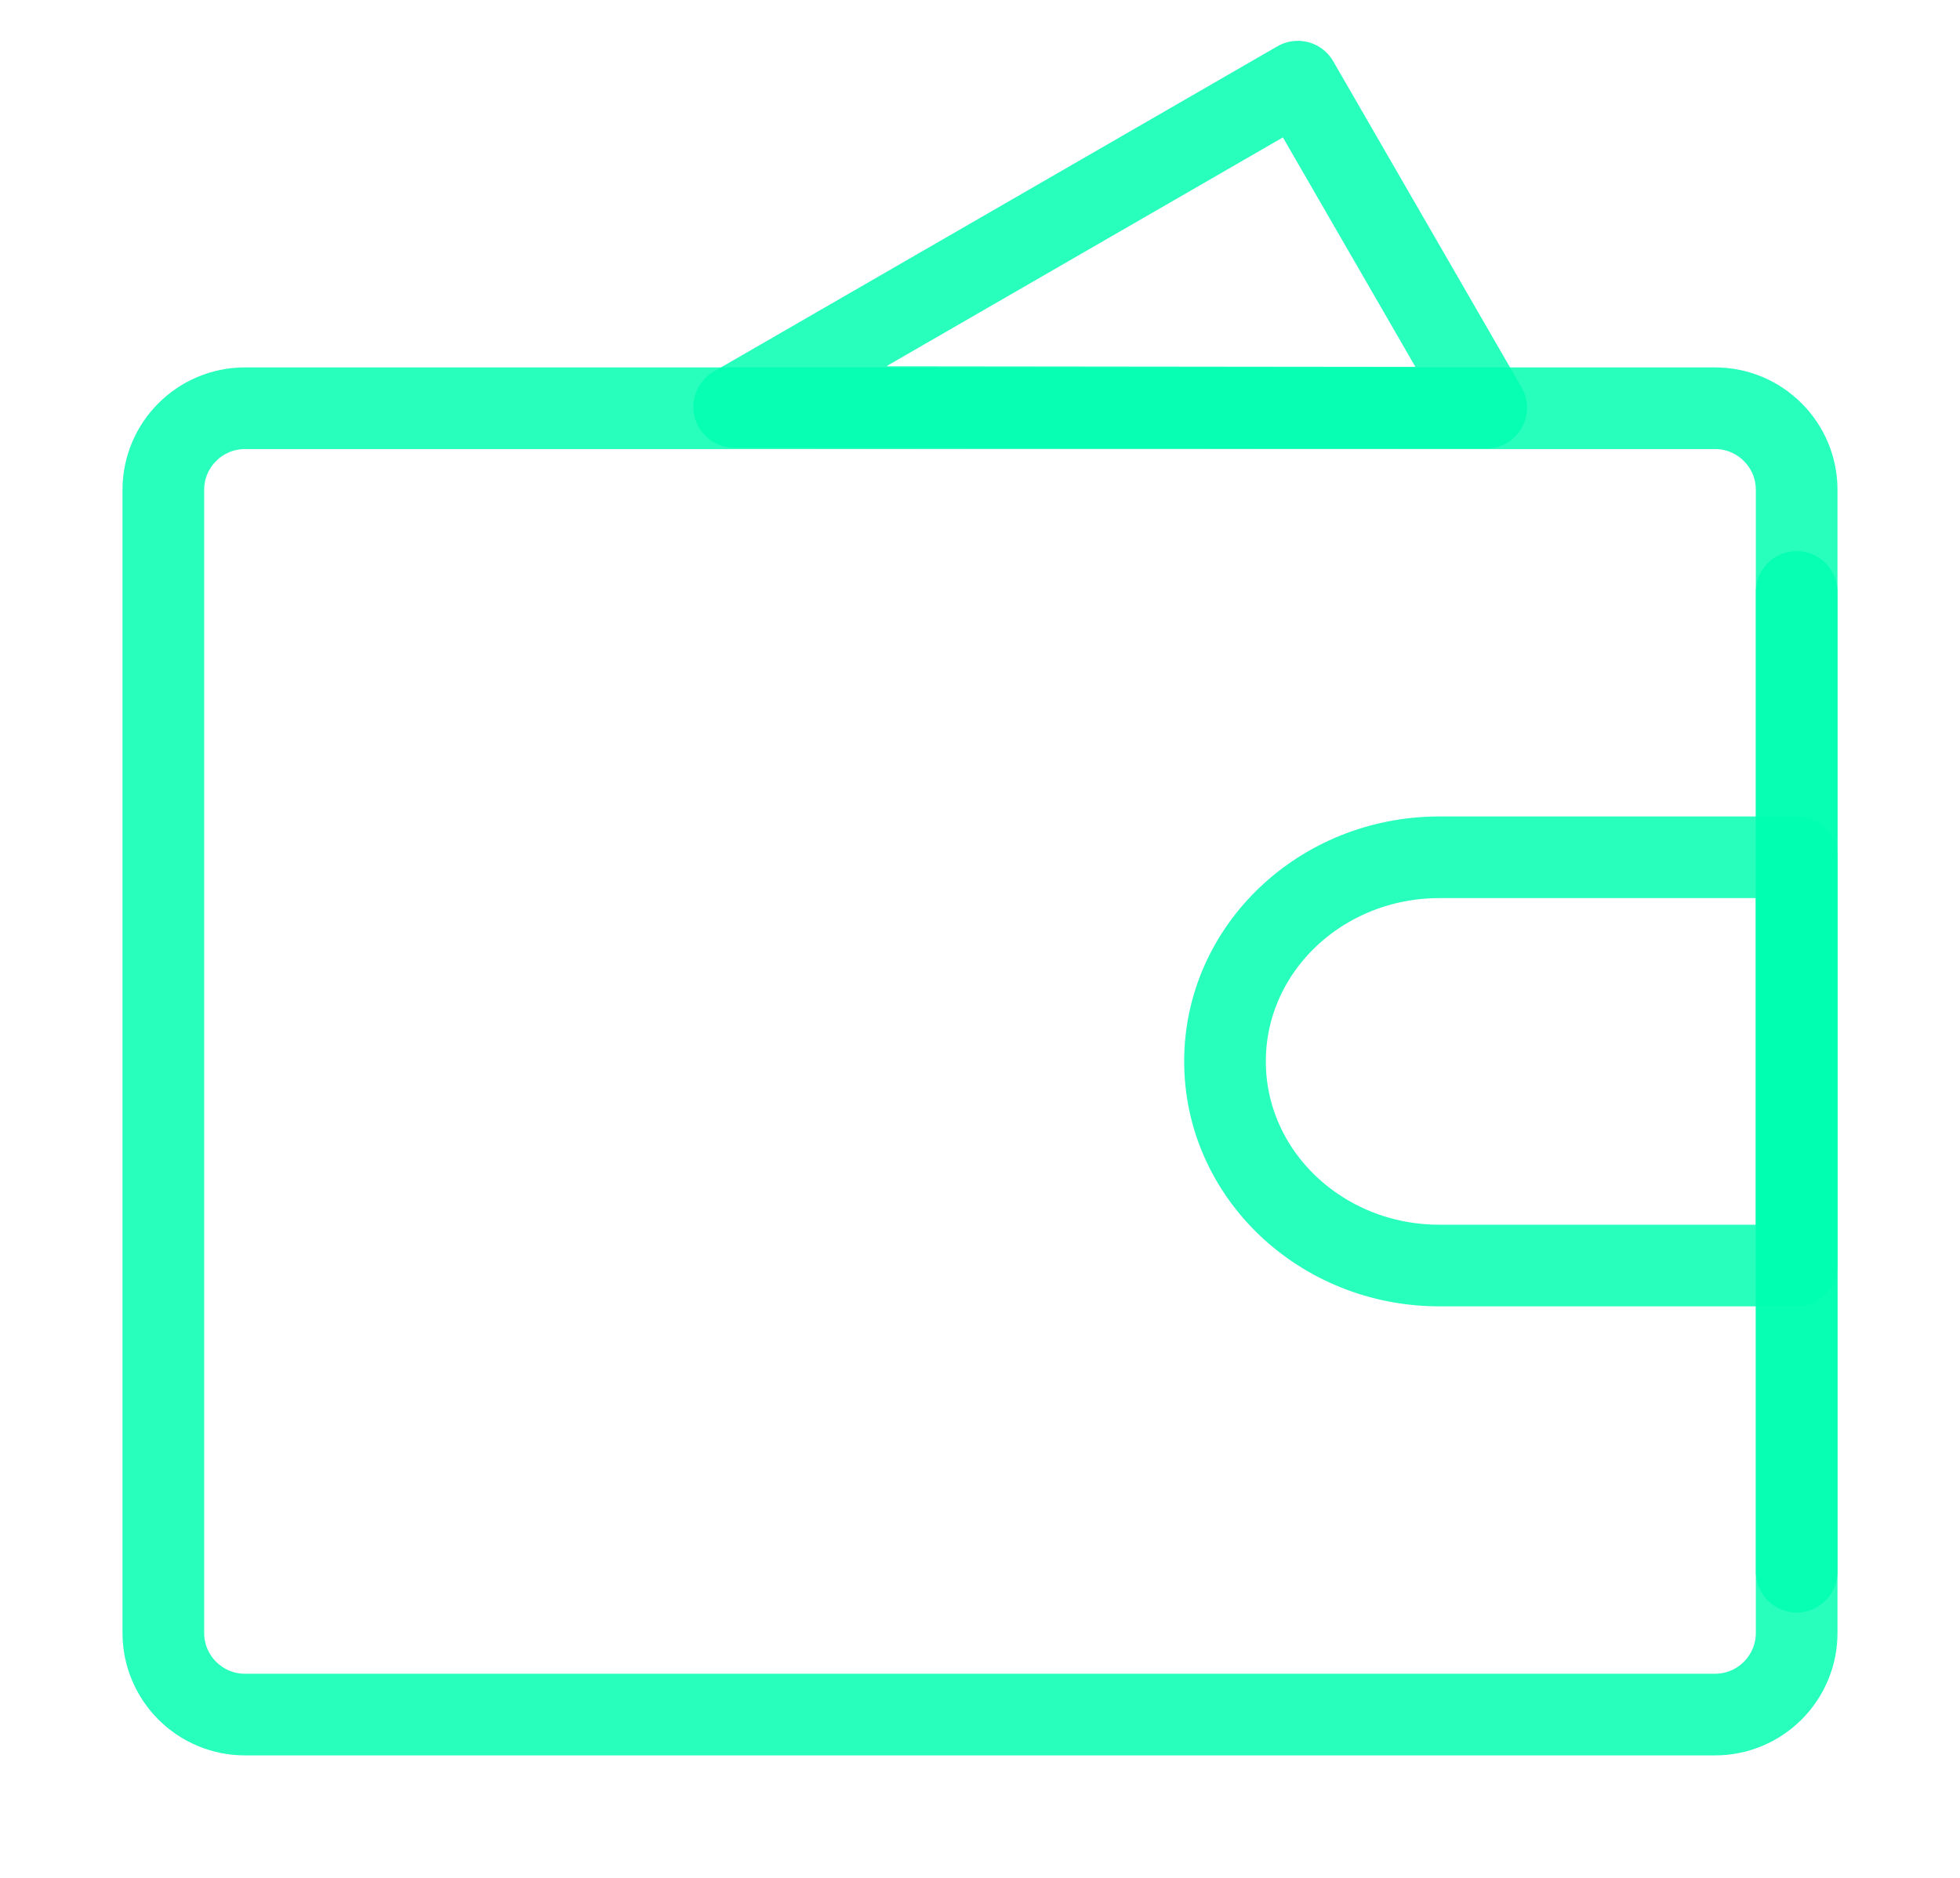
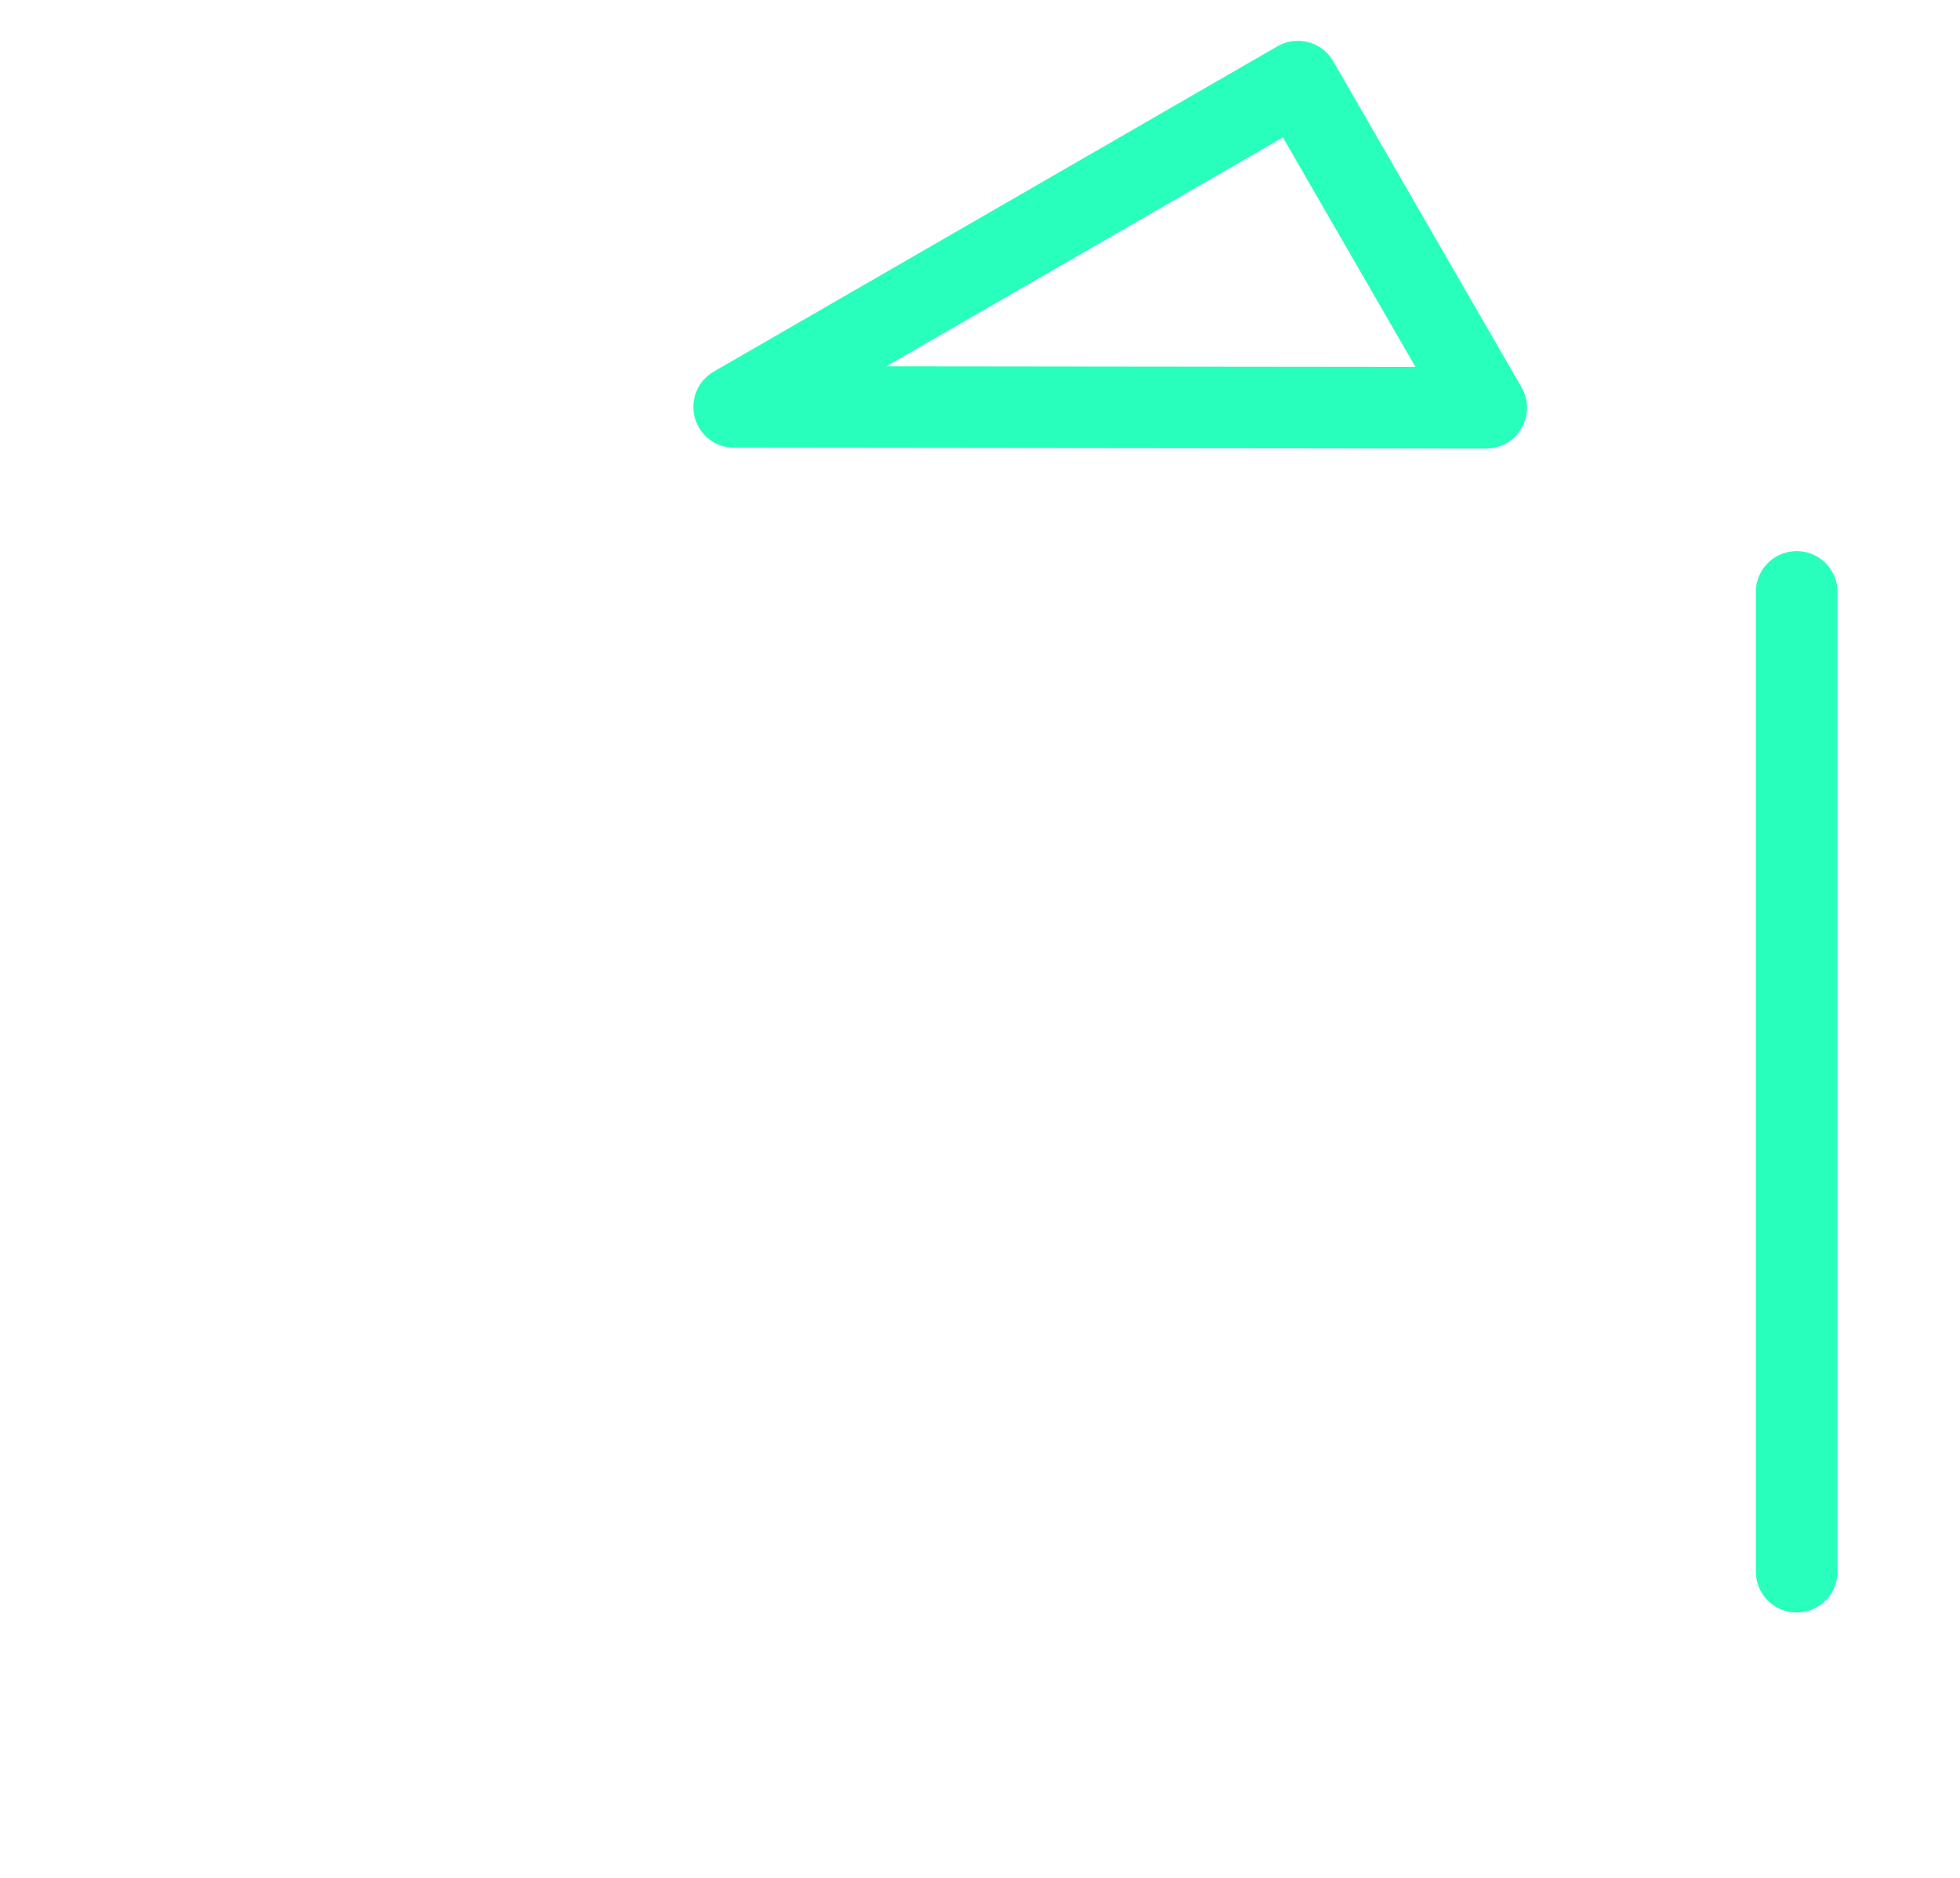
<svg xmlns="http://www.w3.org/2000/svg" width="24" height="23" viewBox="0 0 24 23" fill="none">
  <path fill-rule="evenodd" clip-rule="evenodd" d="M8.99 4.984L15.892 1L18.198 4.994L8.99 4.984Z" stroke="#00FFB1" stroke-opacity="0.841" stroke-linecap="round" stroke-linejoin="round" />
-   <path d="M2 6C2 5.448 2.448 5 3 5H21C21.552 5 22 5.448 22 6V20C22 20.552 21.552 21 21 21H3C2.448 21 2 20.552 2 20V6Z" stroke="#00FFB1" stroke-opacity="0.841" stroke-linejoin="round" />
-   <path d="M17.625 15.5H22V10.5H17.625C16.175 10.5 15 11.619 15 13C15 14.381 16.175 15.5 17.625 15.5Z" stroke="#00FFB1" stroke-opacity="0.841" stroke-linejoin="round" />
  <path d="M22 7.25V19.25" stroke="#00FFB1" stroke-opacity="0.841" stroke-linecap="round" />
</svg>